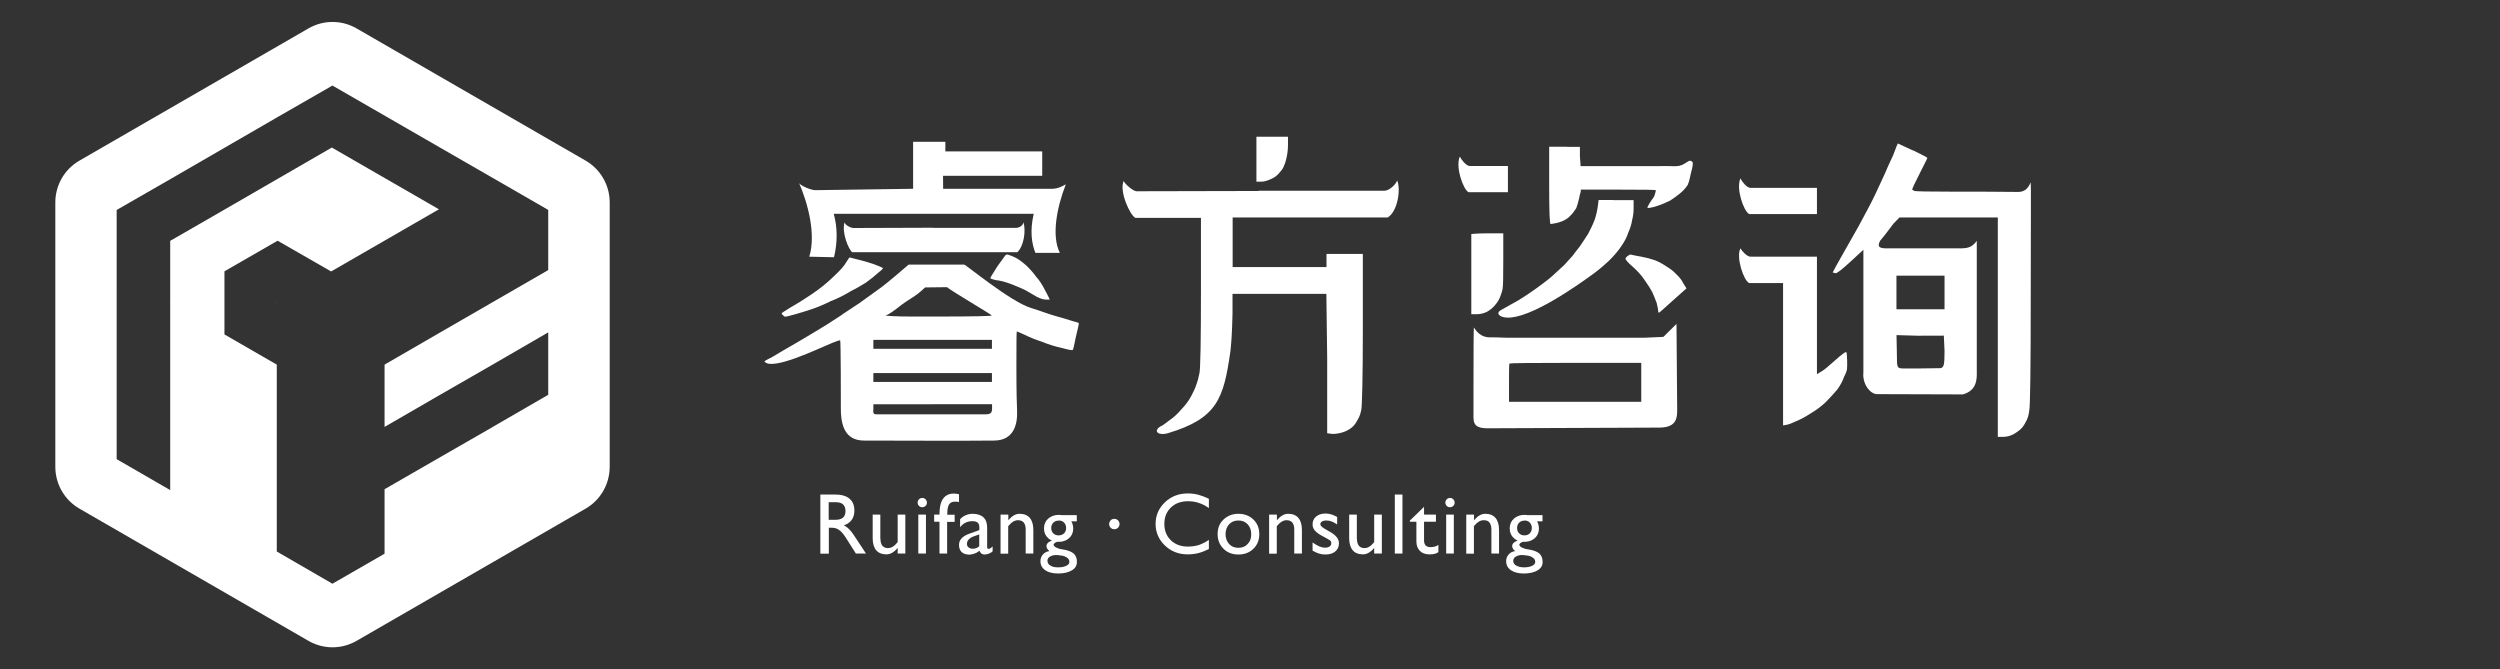
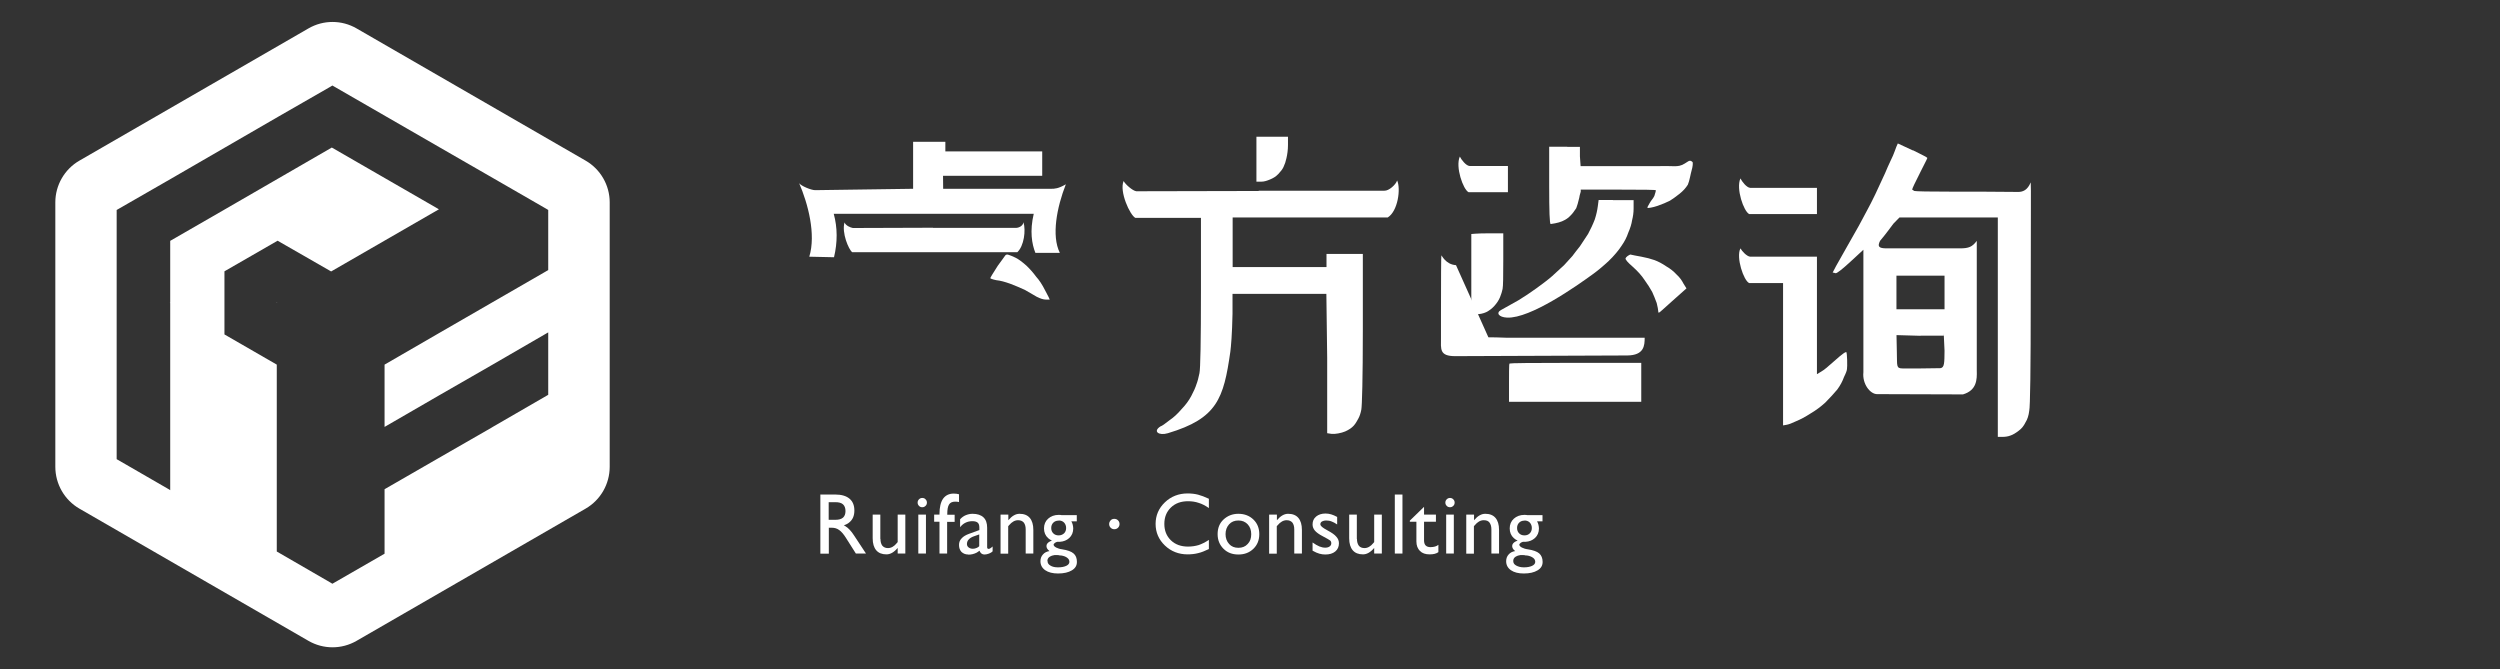
<svg xmlns="http://www.w3.org/2000/svg" id="_图层_2" data-name="图层 2" viewBox="0 0 183 49">
  <rect x="0" y="0" width="183" height="49" fill="#333333" stroke="none" />
  <defs>
    <style>
      .cls-1 {
        fill: none;
      }

      .cls-2 {
        fill: #fff;
      }
    </style>
  </defs>
  <g id="_图层_1-2" data-name="图层 1">
    <rect class="cls-1" width="183" height="49" />
    <g>
      <g>
-         <path class="cls-2" d="M115.38,26.56c-3.37,0-4.83.02-4.87.05-.03.03-.05-.14-.05,1.35v1.45h9.68v-2.85h-4.76ZM108.95,24.69c.63.01.49,0,1.27.03h10.17l1.37-.06.96-.95.05,6.29c0,.58-.04,1.29-1.28,1.3l-12.59.05c-1.17,0-1.04-.52-1.04-1.33v-1.66c0-2.73.01-4.37.03-4.39.02-.02.3.67,1.07.72Z" />
+         <path class="cls-2" d="M115.38,26.56c-3.37,0-4.83.02-4.87.05-.03.03-.05-.14-.05,1.35v1.45h9.68v-2.85h-4.76ZM108.95,24.69c.63.01.49,0,1.27.03h10.17c0,.58-.04,1.29-1.28,1.3l-12.59.05c-1.17,0-1.04-.52-1.04-1.33v-1.66c0-2.73.01-4.37.03-4.39.02-.02.3.67,1.07.72Z" />
        <path class="cls-2" d="M119.38,18.64c.15.03.4.09.77.15.37.07.68.15.96.25.27.1.56.25.85.45.3.17.55.37.77.61.22.2.38.42.5.66l.22.35-1.09.97c-.59.54-.9.81-.93.81s-.05-.04-.05-.13-.04-.28-.11-.58c-.11-.3-.22-.57-.33-.81-.15-.27-.33-.56-.55-.86-.22-.34-.52-.67-.88-.99-.37-.32-.54-.52-.52-.61.02-.08.25-.28.4-.28" />
        <path class="cls-2" d="M108.89,17.08h1.15v1.92c0,1.25-.01,1.96-.05,2.15-.04.19-.1.39-.19.61-.09.22-.23.43-.41.63-.18.2-.38.35-.6.46-.22.1-.46.15-.71.15h-.38v-5.87s.44-.05,1.21-.05" />
        <path class="cls-2" d="M118.07,14.65h1.51s0,.61,0,.61c0,.3-.04.59-.11.86-.04.27-.13.57-.28.91-.11.34-.28.66-.49.96-.22.34-.53.71-.94,1.11-.44.41-.82.72-1.15.96-1.21.88-4.58,3.26-6.29,3.19-.62-.03-.83-.35-.44-.56.36-.2.79-.44,1.27-.71.44-.27.88-.56,1.32-.88.44-.32.83-.61,1.15-.89.33-.3.62-.57.88-.81.25-.27.45-.49.6-.66.15-.2.33-.44.55-.71.18-.27.38-.57.6-.91.18-.34.35-.69.49-1.06.11-.34.18-.66.22-.96l.06-.46h1.04Z" />
        <path class="cls-2" d="M114.72,10.75h.93v.7l.05.71h5.72c1.42-.04,1.4.16,2.14-.34.18-.12.28,0,.32.03.07.03.02.38-.05.61-.07.23-.16.8-.28,1.06-.15.24-.35.46-.6.66-.29.23-.53.4-.71.51-.26.13-.56.26-.91.38-.35.12-.69.17-.73.15-.03-.02.02-.14.17-.38.11-.2.22-.27.33-.5.08-.24.11-.37.11-.41s-.91-.05-2.75-.05h-2.75v.15c-.03.14-.07.19-.11.45-.08.34-.15.59-.22.76-.15.23-.29.42-.44.56-.15.17-.35.29-.6.4-.27.12-.79.2-.83.2-.08,0-.11-.94-.11-2.83v-2.83h1.33Z" />
        <path class="cls-2" d="M110.39,14.07h-2.89c-.4-.2-.98-1.86-.64-2.61.11.23.45.67.71.69h2.81s0,1.92,0,1.92Z" />
      </g>
      <g>
        <path class="cls-2" d="M140.58,24.58l-1.76-.05v-.18l.03,1.48c.03.93-.07,1.14.42,1.14h1.31c.46,0,1-.02,1.45-.02.31-.03.3-.4.31-1.27l-.06-1.29v.18h-1.7ZM140.58,20.18h-1.76v2.46h3.52v-2.46h-1.76ZM140.03,11c.7.34,1.05.53,1.05.56,0,.03-.06.16-.48.98-.42.83-.63,1.27-.63,1.34l.16.1c.18.03,1.04.05,2.87.05,1.58,0,3.15,0,4.73.02.74.01.89-.72.92-.69.03.06,0,3.3,0,8.46s-.04,7.98-.11,8.25c-.04.34-.13.63-.28.86-.11.23-.27.44-.49.6-.22.17-.42.29-.6.35-.18.07-.38.1-.6.1h-.33V15.92h-7.2l-.44.45c-.29.38-.54.74-.98,1.26-.2.41-.11.55.49.55h5.36c.65,0,.9-.11,1.23-.55v9.5c.02.66,0,1.44-1.01,1.74l-6.29-.02c-.5,0-1.09-.74-1-1.6v-8.97l-.93.86c-.62.57-.99.86-1.1.86-.11-.03-.18-.05-.22-.05,0-.03.33-.63.98-1.77.74-1.28,1.25-2.21,1.54-2.78.37-.67.8-1.58,1.32-2.73.11-.27.24-.56.38-.86.15-.3.26-.56.33-.76.08-.2.11-.3.11-.3l.11-.25,1.1.51Z" />
        <path class="cls-2" d="M133,15.67h-4.96c-.4-.2-.98-1.86-.64-2.61.11.23.45.67.71.69h4.89s0,1.92,0,1.92Z" />
        <path class="cls-2" d="M133,20.74h0v6.65l.33-.2c.18-.1.47-.34.88-.71.1-.08.77-.71.93-.71.08,0,.09,1.13.06,1.23,0,.1-.07.3-.22.6-.11.31-.27.61-.49.91-.22.27-.52.59-.88.96-.33.3-.69.57-1.1.81-.37.24-.71.42-1.05.56-.29.14-.51.22-.66.25l-.28.05v-10.42h-2.48c-.4-.17-.98-1.88-.64-2.54.11.2.45.58.71.61h4.89s0,1.93,0,1.93Z" />
      </g>
      <g>
        <path class="cls-2" d="M92.14,13.96h9.19c.34.02.85-.45.94-.75.28.6.06,2.25-.69,2.71h-11.35v3.63h6.87v-.96h2.66v5.52c0,3.64-.06,5.59-.11,5.87-.05.26-.12.48-.22.66-.09.16-.18.34-.33.51-.15.17-.36.31-.63.43-.27.12-.77.21-.99.18l-.33-.05v-5.51l-.06-4.69h-6.87v1.46c-.03,1.49-.11,2.41-.16,2.78-.49,3.43-.96,4.88-4.57,5.96-.66.2-1.13-.13-.54-.5.11-.03.33-.19.66-.45.3-.2.59-.47.88-.81.29-.3.53-.62.71-.96.18-.34.31-.63.38-.86.08-.2.15-.47.22-.81.07-.3.11-2.34.11-6.12v-5.25h-4.8c-.4-.2-1.19-1.94-.86-2.7.11.23.66.72.93.75l8.95-.02Z" />
        <path class="cls-2" d="M93.13,10.01h1.15v.6c0,.37-.05.69-.11.96-.05.24-.12.45-.22.66-.08.17-.21.33-.38.51-.19.2-.39.31-.61.4-.2.08-.4.16-.66.16h-.33v-3.29h1.15Z" />
      </g>
      <g>
-         <path class="cls-2" d="M68.27,27.31h-4.34v.65h8.68v-.65h-4.34ZM69.35,21.02l-1.63.02c-.91.85-.95.65-2.1,1.56-.48.38-.79.51-.82.51,0,0,.17,0,.52.03.35.02.83.03,1.43.03h1.95c2.6,0,3.9-.03,3.9-.08s-2.92-1.77-3.26-2.05ZM68.27,24.88h-4.34v.65h8.68v-.65h-4.34ZM68.27,29.59h-4.34v.3c0,.4-.01-.06-.01.17,0,.2.04.28.28.27h7.91c.39,0,.52-.09.51-.46v.22-.5h-4.34ZM70.58,19.37c.12,0,3.38,2.71,4.88,3.17.86.27,1.12.39,1.7.56.59.17,1.05.3,1.37.41.3.07.44.12.44.15,0,.1-.08.44-.22,1.01-.11.57-.18.89-.22.94-.03.05-.29,0-.77-.13-.47-.1-.97-.25-1.48-.46-.52-.17-.93-.34-1.27-.51-.37-.17-.56-.25-.58-.25s-.03.63-.03,2.52.03,2.91.05,3.26c.05,1.09-.28,2.2-1.68,2.21-2.86.03-6.21,0-9.5,0-1.11,0-1.72-.66-1.72-2.32,0-.56,0-5.02-.05-5.02-.08,0-.28.07-.6.2-.99.4-4.43,2.09-4.95,1.34,0-.01.2-.13.6-.33.33-.2.99-.59,1.98-1.16.91-.54,1.61-.96,2.09-1.26.15-.1.36-.24.63-.41.27-.17.45-.29.52-.35.3-.2.68-.45,1.15-.76.48-.34.99-.71,1.54-1.11.51-.37,1.58-1.3,2.05-1.7h4.06Z" />
-         <path class="cls-2" d="M62.22,18.85s.38.1,1.15.3c.73.2,1.25.46,1.25.46.04.03-.07.16-.33.35-.26.24-.55.47-.88.71-.37.24-.76.46-1.16.66-.44.27-.91.51-1.43.71-.48.24-.93.43-1.37.58-.44.15-.87.28-1.29.4-.42.12-.66.17-.71.16-.06-.02-.24-.2-.24-.23s.2-.17.6-.41c.48-.27.99-.59,1.54-.96.62-.41,1.17-.85,1.65-1.32.48-.44.79-.79.93-1.04.15-.25.24-.38.28-.38" />
        <path class="cls-2" d="M73.82,18.65c.11.03.27.1.49.2.22.1.49.3.83.6.25.24.49.51.71.81.22.24.44.57.66,1.01.22.41.33.63.33.66h-.28c-.18,0-.4-.07-.66-.2-.3-.17-.59-.34-.88-.51-.37-.17-.73-.32-1.1-.46-.37-.13-.69-.22-.99-.25-.29-.06-.44-.12-.44-.15,0-.03.18-.34.55-.91.3-.4.47-.65.53-.73.05-.08.14-.11.25-.07" />
        <polygon class="cls-2" points="67.99 10.38 69.2 10.38 69.2 10.89 69.2 11.08 72.72 11.08 76.29 11.08 76.29 11.59 76.29 12.87 72.66 12.87 69.03 12.87 69.04 13.87 66.84 13.87 66.84 12.15 66.84 10.38 67.99 10.38" />
        <path class="cls-2" d="M68.3,16.68h6.01c.22.02.56-.11.61-.41.18.6.04,1.73-.45,2.19h-12.09c-.26-.2-.78-1.42-.56-2.18.08.23.43.38.61.41l5.86-.02Z" />
        <path class="cls-2" d="M58.48,13.39c.14.22.92.54,1.2.53l7.09-.1h10.16c.28,0,.54-.01,1.09-.33-.65,1.66-1.07,3.76-.44,5.02h-1.79c-.26-.66-.42-1.59-.12-2.86h-14.64c.28,1.02.28,2.09.02,3.18l-1.81-.04c.5-1.63-.09-3.88-.75-5.4" />
      </g>
      <g>
        <path class="cls-2" d="M60.04,36.2h1.11c.44,0,.79.1,1.03.3.24.2.36.49.36.87s-.12.66-.36.86c-.11.1-.25.17-.41.22l.1.06c.22.13.44.36.65.69l.87,1.32h-.74l-.71-1.12c-.18-.29-.35-.49-.51-.6-.16-.12-.34-.17-.55-.17h-.21v1.9h-.62v-4.32ZM60.66,38.05h.49c.25,0,.43-.05.56-.16.12-.11.18-.27.18-.48s-.06-.38-.18-.49c-.12-.11-.31-.16-.56-.16h-.49v1.29Z" />
        <path class="cls-2" d="M64.45,39.45c0,.22.05.38.14.5.1.11.23.17.41.17.23,0,.45-.12.65-.37l.06-.07v-2.01h.56v2.85h-.56v-.41c-.27.32-.54.47-.82.47-.33,0-.58-.1-.75-.3s-.26-.49-.26-.88v-1.73h.56v1.78Z" />
        <path class="cls-2" d="M67.51,36.45c.09,0,.18.03.24.1.07.07.1.15.1.24s-.03.18-.1.24c-.07.07-.15.1-.24.1s-.18-.03-.24-.1c-.07-.07-.1-.15-.1-.24s.03-.17.1-.24c.07-.07.15-.1.24-.1ZM67.22,37.67h.56v2.85h-.56v-2.85Z" />
        <path class="cls-2" d="M69.33,38.19v2.33h-.56v-2.33h-.39v-.52h.39v-.05c0-.49.09-.86.26-1.11.18-.25.44-.38.78-.38.15,0,.28.02.39.05v.57c-.08-.02-.17-.03-.28-.03-.21,0-.37.07-.45.21-.09.14-.13.37-.13.7v.05h.54v.52h-.54Z" />
        <path class="cls-2" d="M70.87,40.59c-.2,0-.36-.07-.49-.19-.12-.13-.18-.3-.18-.51,0-.19.06-.35.19-.48.12-.14.31-.25.56-.34l.74-.27v-.18c0-.17-.04-.29-.12-.36s-.21-.11-.39-.11c-.19,0-.36.04-.5.11-.15.07-.28.18-.4.33v-.58c.13-.14.27-.24.42-.3.15-.06.31-.1.49-.1.35,0,.62.09.8.26.18.17.27.42.27.76v1.43s0,.07.03.09c.02.02.05.03.09.03.03,0,.07-.02.12-.05s.11-.08.16-.13v.36c-.06.06-.15.12-.26.16-.11.04-.22.07-.32.07-.11,0-.2-.03-.27-.1-.05-.05-.09-.11-.11-.18-.07.06-.14.1-.22.15-.18.09-.38.14-.59.14ZM71.68,39.12l-.37.13c-.18.06-.31.14-.4.24-.09.09-.13.21-.13.33,0,.1.04.19.12.25.08.06.18.1.31.1.1,0,.2-.02.3-.07.07-.03.13-.07.17-.12v-.86Z" />
        <path class="cls-2" d="M73.25,37.67h.56v.41c.27-.32.54-.47.82-.47.33,0,.58.1.75.3s.26.49.26.88v1.73h-.56v-1.77c0-.22-.05-.38-.14-.5-.1-.11-.23-.17-.42-.17-.23,0-.45.12-.66.37l-.06.07v2.01h-.56v-2.85Z" />
        <path class="cls-2" d="M77.13,39.89c0,.06.06.12.18.19.12.06.27.11.44.13.39.06.67.16.83.3.17.14.25.35.25.62s-.12.47-.37.62-.58.23-1.01.23c-.39,0-.71-.08-.94-.24-.23-.16-.35-.38-.35-.66,0-.19.06-.36.18-.49.12-.14.28-.22.48-.25-.15-.12-.22-.24-.22-.37,0-.14.09-.25.26-.34.05-.02.09-.04.14-.06-.1-.04-.19-.1-.28-.18-.2-.18-.3-.42-.3-.71s.1-.53.3-.71c.2-.18.46-.28.77-.28.08,0,.16,0,.23.02h1.1v.45h-.4c.09.15.13.32.14.52,0,.29-.1.53-.3.71-.18.16-.4.25-.67.27h-.2c-.06.02-.11.04-.16.07-.07.05-.11.1-.11.17ZM76.68,41.07c0,.14.07.25.21.33.14.09.33.13.56.13.25,0,.45-.04.6-.11s.23-.17.23-.29-.05-.22-.16-.3c-.1-.08-.25-.14-.45-.17h-.08c-.07-.02-.14-.03-.22-.03-.08,0-.13,0-.17,0-.14.02-.26.06-.34.11-.13.08-.19.18-.19.32ZM77.49,38.11c-.16,0-.29.05-.39.15s-.15.23-.15.39.05.29.15.39c.1.1.23.15.39.15s.29-.05.4-.15c.1-.1.15-.23.15-.39s-.05-.29-.15-.4c-.1-.1-.23-.15-.39-.15Z" />
        <path class="cls-2" d="M81.57,37.98c.11,0,.2.04.27.11s.11.16.11.27-.04.2-.11.27-.16.11-.27.11-.2-.04-.27-.11-.11-.16-.11-.27.04-.19.11-.27.16-.11.27-.11Z" />
        <path class="cls-2" d="M88.49,40.19c-.29.14-.56.25-.79.3-.23.06-.49.09-.77.09-.65,0-1.21-.22-1.66-.65-.45-.43-.68-.96-.68-1.58s.23-1.15.68-1.58c.45-.43,1.01-.65,1.66-.65.28,0,.54.03.77.09.23.06.49.16.79.3v.68c-.26-.18-.51-.31-.75-.38-.23-.08-.49-.12-.78-.12-.51,0-.93.15-1.25.46-.32.31-.48.71-.48,1.2s.16.89.48,1.2c.32.31.74.46,1.25.46.28,0,.54-.04.78-.11.23-.08.48-.2.75-.38v.68Z" />
        <path class="cls-2" d="M89.56,40.17c-.28-.28-.43-.63-.43-1.07s.14-.8.43-1.07.65-.42,1.09-.42.81.14,1.1.42.43.64.43,1.07-.14.79-.43,1.07-.65.42-1.1.42-.81-.14-1.09-.42ZM91.33,39.82c.18-.18.26-.42.26-.72s-.09-.54-.26-.72c-.18-.19-.4-.28-.68-.28s-.51.09-.68.28c-.17.19-.26.43-.26.72s.09.53.26.72.4.28.68.28.51-.09.68-.28Z" />
        <path class="cls-2" d="M92.91,37.67h.56v.41c.27-.32.54-.47.82-.47.33,0,.58.1.75.3s.26.49.26.88v1.73h-.56v-1.77c0-.22-.05-.38-.14-.5-.1-.11-.23-.17-.42-.17-.23,0-.45.12-.66.37l-.06.07v2.01h-.56v-2.85Z" />
        <path class="cls-2" d="M97.88,38.39c-.15-.1-.29-.18-.41-.22-.12-.05-.26-.07-.39-.07-.13,0-.23.03-.31.07-.08.05-.12.12-.12.2,0,.07.04.13.12.2.08.07.21.15.41.26.3.16.52.31.64.46.13.14.19.3.19.48,0,.25-.09.45-.27.6s-.43.22-.73.22c-.14,0-.29-.02-.43-.06-.14-.04-.31-.11-.5-.22v-.6c.19.13.35.23.5.29s.29.09.43.09c.13,0,.24-.03.32-.09.08-.06.12-.13.12-.23s-.03-.16-.09-.21c-.06-.05-.24-.15-.54-.31-.27-.14-.46-.28-.57-.41-.11-.13-.17-.28-.17-.45,0-.24.08-.43.26-.58.17-.14.4-.22.68-.22.15,0,.29.02.42.06s.28.1.44.19v.54Z" />
        <path class="cls-2" d="M99.33,39.45c0,.22.05.38.14.5.09.11.23.17.41.17.23,0,.45-.12.65-.37l.06-.07v-2.01h.56v2.85h-.56v-.41c-.27.32-.54.47-.82.47-.33,0-.58-.1-.75-.3s-.26-.49-.26-.88v-1.73h.56v1.78Z" />
        <path class="cls-2" d="M102.1,36.2h.56v4.32h-.56v-4.32Z" />
        <path class="cls-2" d="M105.3,40.41c-.16.12-.37.17-.65.17-.31,0-.54-.08-.71-.25-.17-.17-.26-.4-.26-.7v-1.44h-.48v-.08l1.04-1.01h0v.57h.87v.52h-.87v1.37c0,.16.04.29.12.37.08.08.2.12.35.12.25,0,.45-.06.58-.17v.54Z" />
        <path class="cls-2" d="M106.14,36.45c.09,0,.17.03.24.1.07.07.1.15.1.24s-.03.18-.1.24c-.07.07-.15.1-.24.1s-.18-.03-.24-.1c-.07-.07-.1-.15-.1-.24s.03-.17.1-.24c.07-.07.15-.1.24-.1ZM105.86,37.67h.56v2.85h-.56v-2.85Z" />
        <path class="cls-2" d="M107.34,37.67h.56v.41c.27-.32.54-.47.82-.47.33,0,.58.1.75.3.17.2.26.49.26.88v1.73h-.56v-1.77c0-.22-.05-.38-.14-.5s-.23-.17-.42-.17c-.24,0-.45.12-.66.37l-.06.07v2.01h-.56v-2.85Z" />
        <path class="cls-2" d="M111.22,39.89c0,.06.06.12.18.19.12.06.27.11.44.13.39.06.67.16.83.3s.25.35.25.62-.12.47-.37.62c-.25.15-.58.23-1.01.23-.39,0-.71-.08-.94-.24-.23-.16-.35-.38-.35-.66,0-.19.06-.36.18-.49.12-.14.28-.22.48-.25-.15-.12-.22-.24-.22-.37,0-.14.09-.25.26-.34.05-.02.09-.04.14-.06-.1-.04-.19-.1-.28-.18-.2-.18-.3-.42-.3-.71s.1-.53.3-.71c.2-.18.46-.28.77-.28.08,0,.16,0,.23.02h1.1v.45h-.4c.09.15.13.32.14.52,0,.29-.1.53-.3.71-.18.16-.4.25-.67.27h-.2c-.06.02-.12.04-.16.07-.07.05-.11.1-.11.17ZM110.77,41.07c0,.14.07.25.22.33s.33.13.56.13c.25,0,.45-.04.6-.11s.23-.17.23-.29-.05-.22-.16-.3c-.11-.08-.25-.14-.45-.17h-.08c-.07-.02-.14-.03-.22-.03-.08,0-.13,0-.17,0-.14.02-.26.06-.34.11-.13.08-.19.18-.19.32ZM111.59,38.11c-.16,0-.29.05-.39.15s-.15.23-.15.39.05.29.15.39c.1.1.23.15.39.15s.29-.05.39-.15c.1-.1.15-.23.15-.39s-.05-.29-.15-.4c-.1-.1-.23-.15-.39-.15Z" />
      </g>
      <g>
        <polygon class="cls-2" points="20.29 22.15 20.26 22.17 20.26 22.13 20.29 22.15" />
        <path class="cls-2" d="M42.87,11.76L26.1,2.08c-1.09-.63-2.43-.63-3.52,0L5.81,11.76c-1.09.63-1.76,1.8-1.76,3.05v19.36c0,1.26.67,2.43,1.76,3.06l16.77,9.68c1.09.63,2.43.63,3.52,0l16.77-9.68c1.09-.63,1.76-1.8,1.76-3.06V14.81c0-1.25-.67-2.42-1.76-3.05ZM40.13,19.77l-4.09,2.36-3.95,2.28-3.94,2.28v4.56l3.94-2.28,3.95-2.27,4.09-2.37v4.57l-4.08,2.36h-.01s0,.01,0,.01l-3.95,2.27-3.94,2.27v4.72l-3.82,2.2-.13-.08-3.94-2.28v-13.68l-3.83-2.21v-4.62l3.89-2.24,3.92,2.25,7.89-4.55-7.84-4.52-7.89,4.56-3.94,2.27v4.53h-.03s.03.03.03.03v13.69l-.11-.07-3.81-2.2V15.37l3.95-2.27,7.88-4.56,3.83-2.2.13-.08,3.92,2.26,3.92,2.26,3.91,2.25,3.92,2.26.13.08v4.4Z" />
      </g>
    </g>
  </g>
</svg>